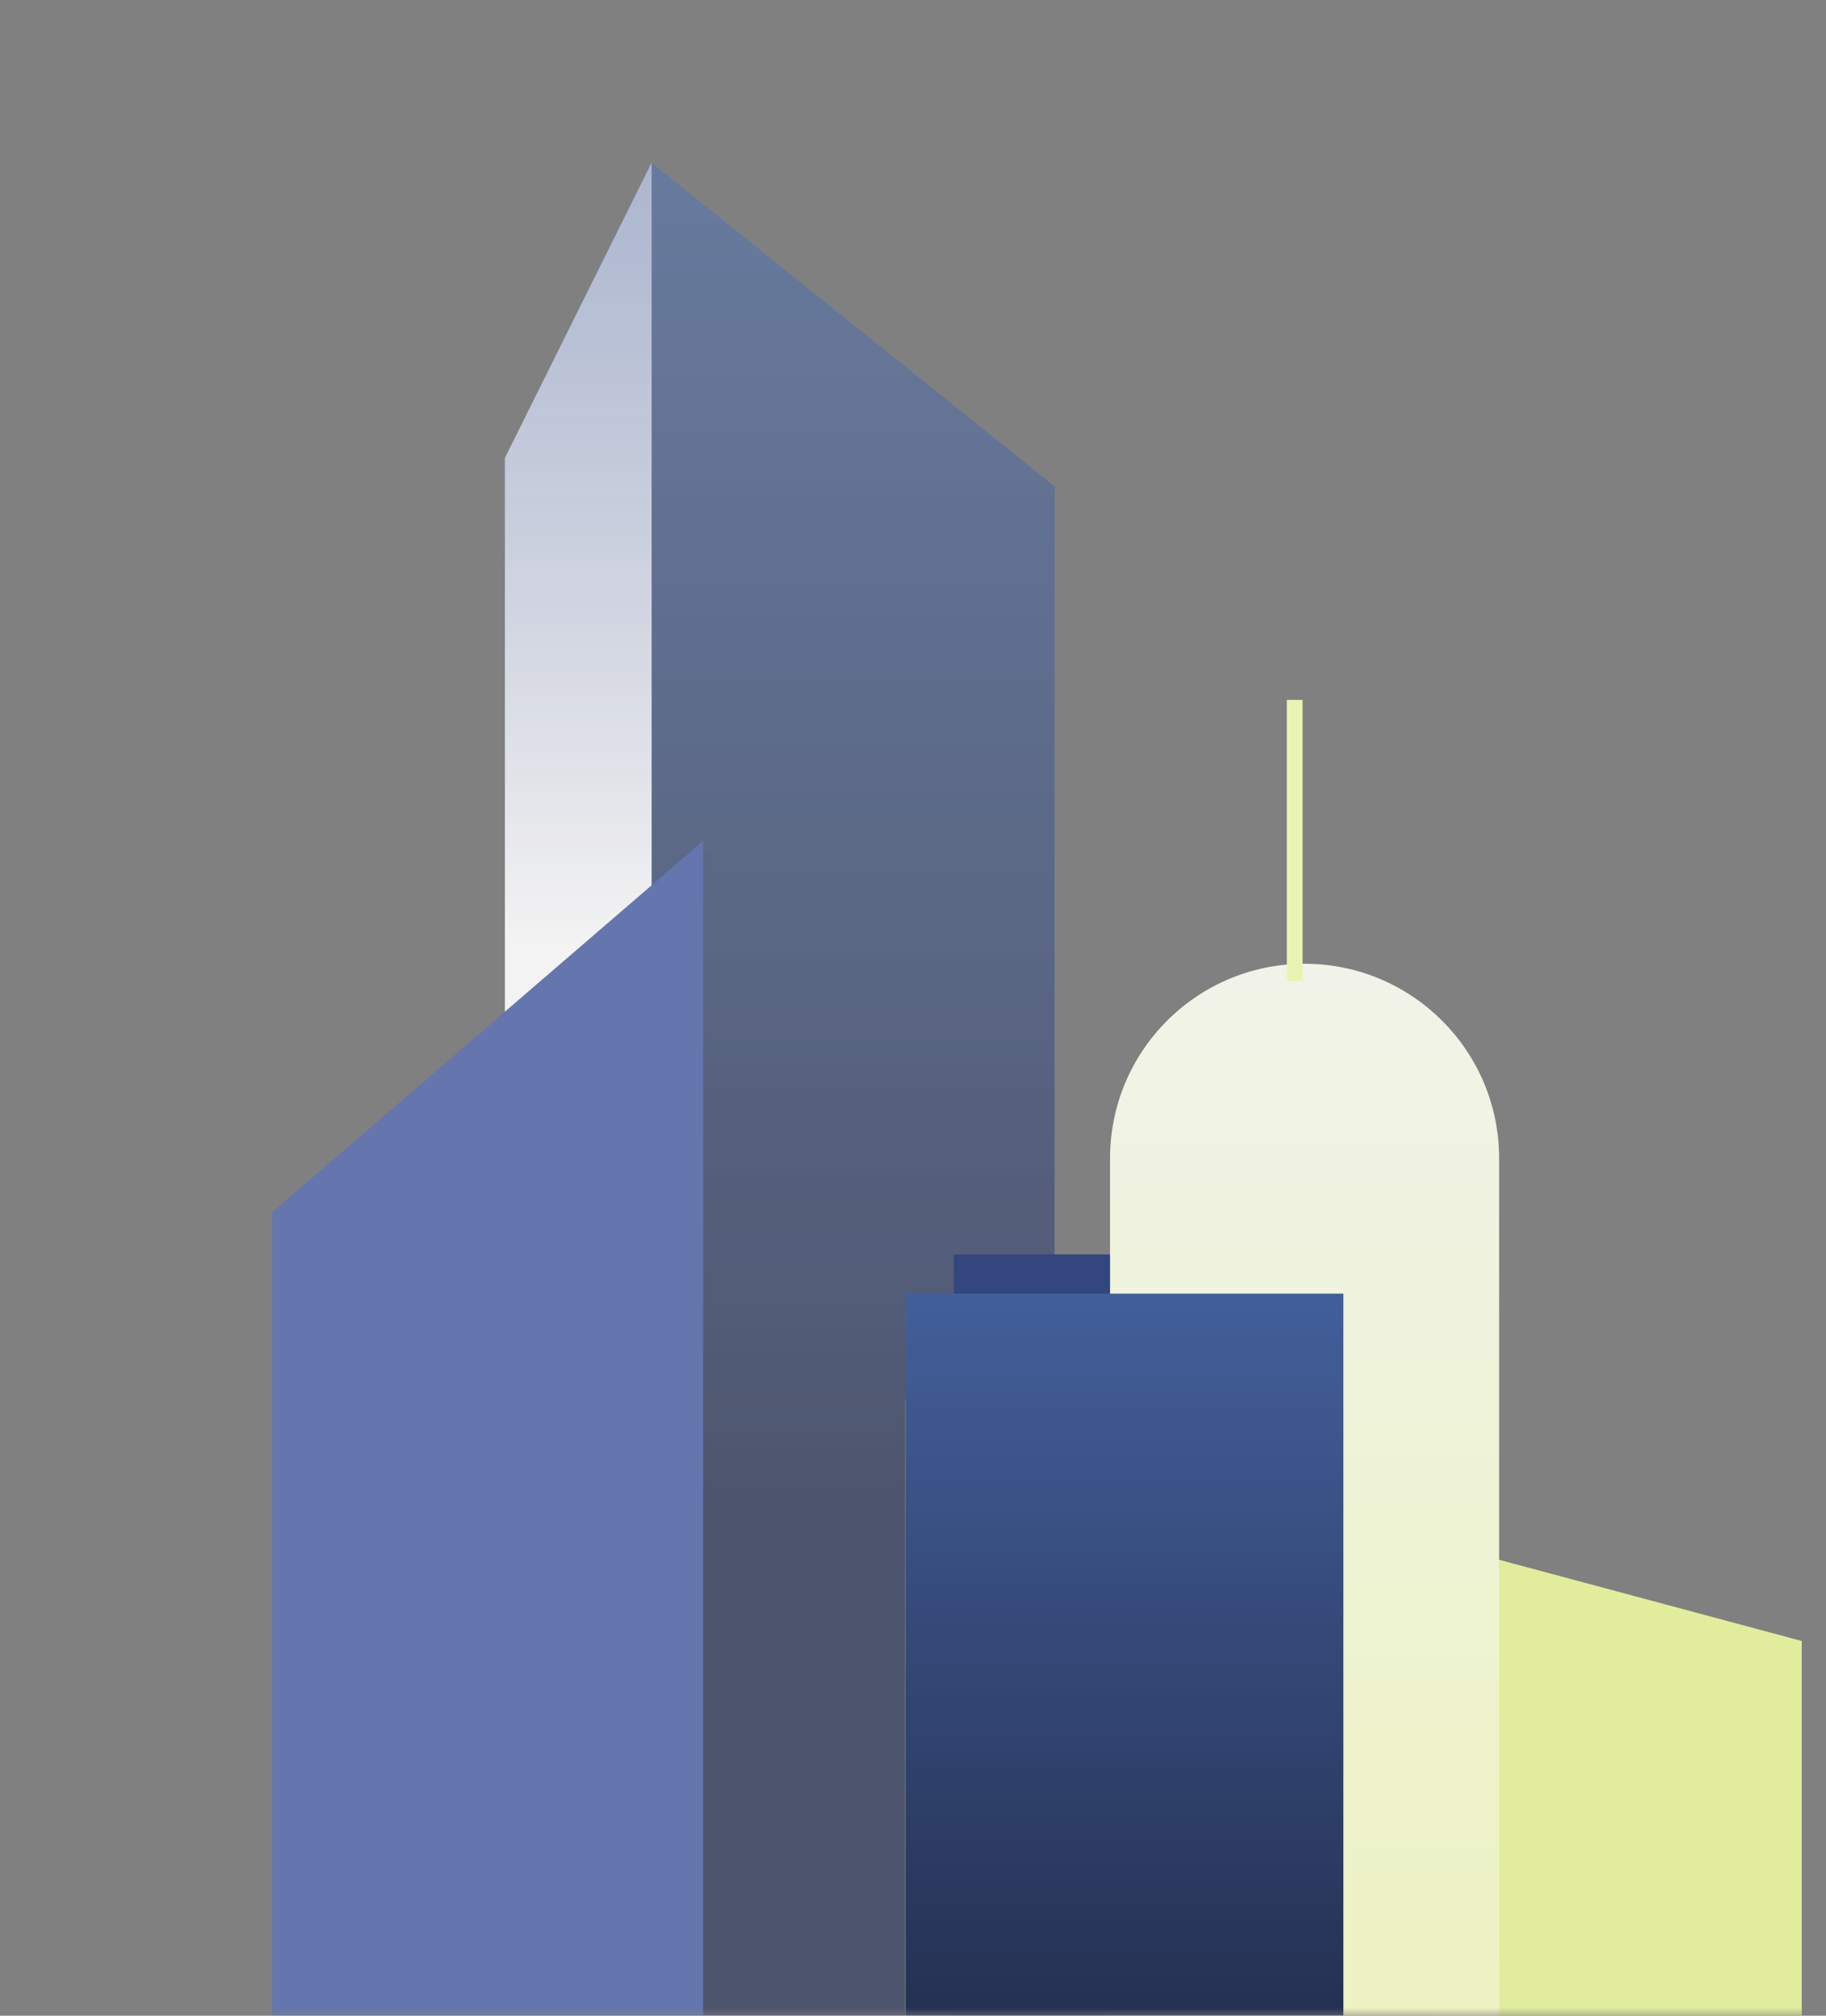
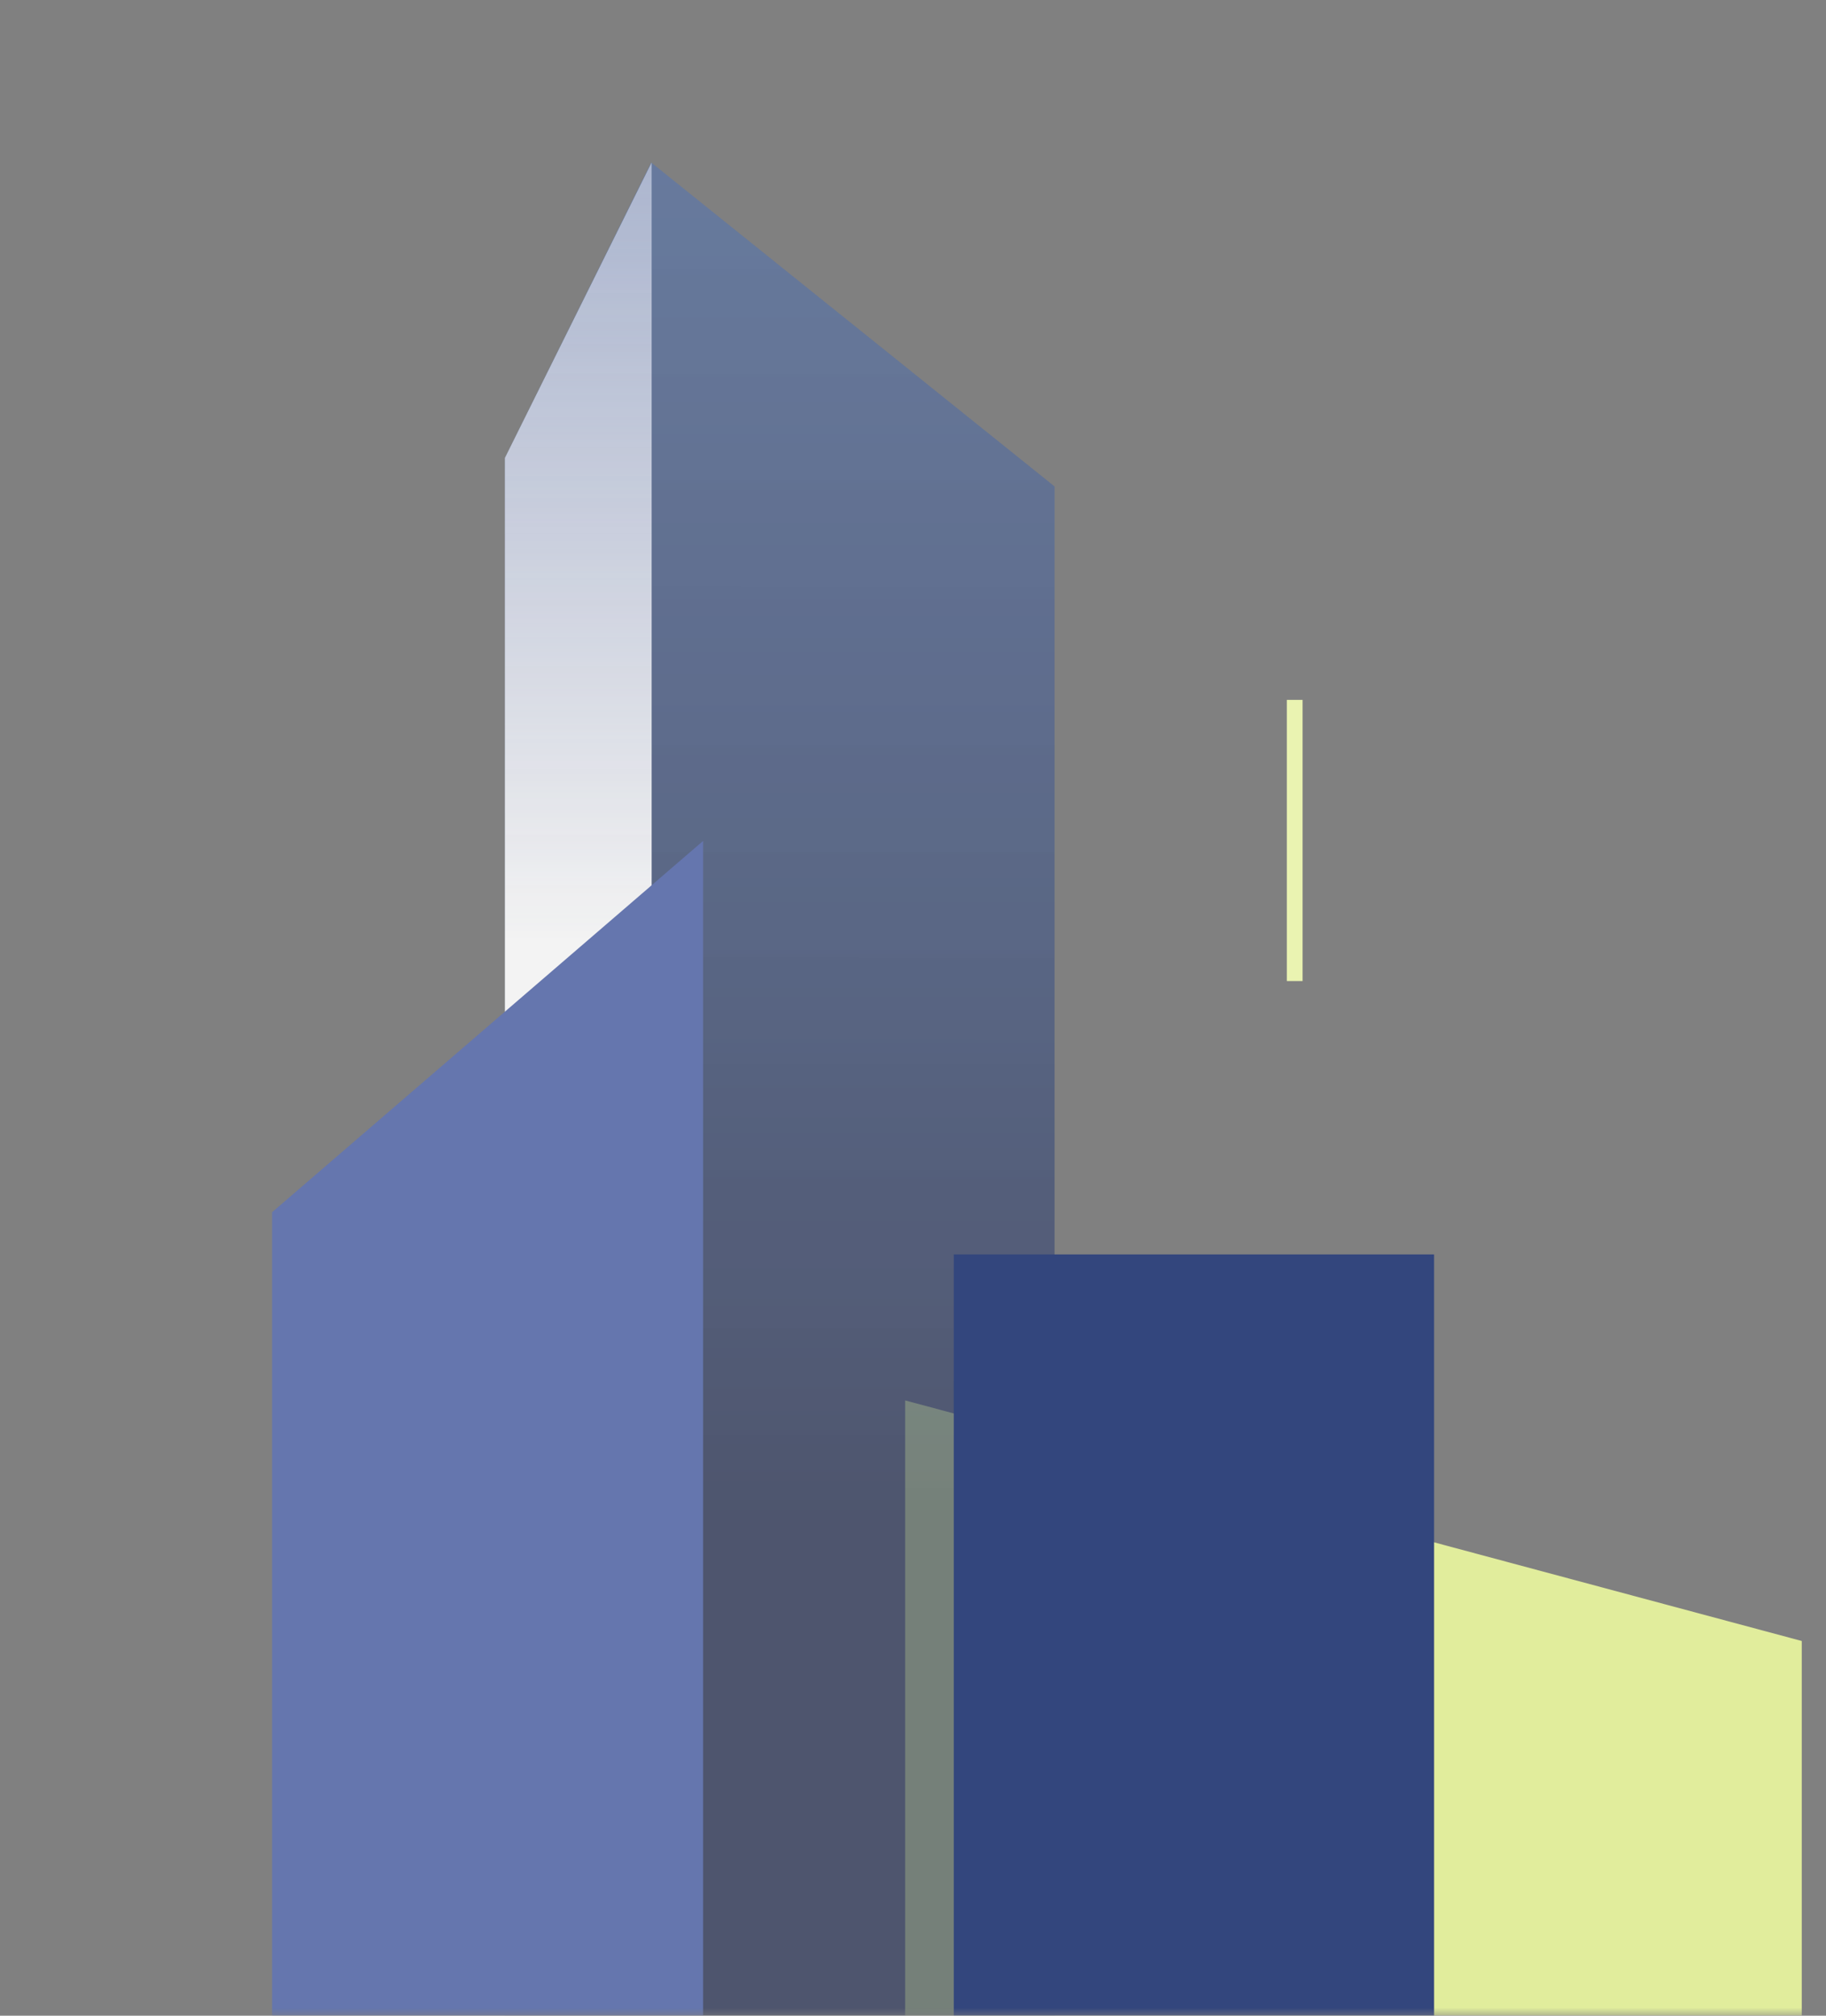
<svg xmlns="http://www.w3.org/2000/svg" width="116" height="128" viewBox="0 0 116 128" fill="none">
  <rect x="0" y="0" width="116" height="128" fill="#808080" stroke="none" />
  <mask id="mask0_7_4363" style="mask-type:alpha" maskUnits="userSpaceOnUse" x="0" y="0" width="116" height="128">
    <rect x="0.637" width="114.726" height="128" fill="#D9D9D9" />
  </mask>
  <g mask="url(#mask0_7_4363)">
    <g opacity="0.9">
      <path d="M114.46 104.204L57.502 88.927V133.897H114.46V104.204Z" fill="#EBF89E" />
      <path d="M66.994 133.895V30.891L41.366 10.317L32.073 29.08V133.895H66.994Z" fill="url(#paint0_linear_7_4363)" />
      <path d="M41.397 10.317L32.073 29.08V72.101H41.397V10.317Z" fill="url(#paint1_linear_7_4363)" />
      <path d="M44.665 53.4L17.285 76.978V136.15H44.665V53.4Z" fill="#6274B3" />
      <path d="M91.103 79.656H60.589V149.74H91.103V79.656Z" fill="#2A3F7C" />
-       <path d="M95.235 137.446V73.558C95.235 66.733 89.702 61.2 82.877 61.2C76.051 61.2 70.518 66.733 70.518 73.558V137.446C70.518 144.272 76.051 149.805 82.877 149.805C89.702 149.805 95.235 144.272 95.235 137.446Z" fill="url(#paint2_linear_7_4363)" />
      <line x1="82.248" y1="62.298" x2="82.248" y2="44.443" stroke="#F5FFB6" />
-       <path d="M85.34 82.146H57.539V147.034H85.34V82.146Z" fill="url(#paint3_linear_7_4363)" />
+       <path d="M85.34 82.146H57.539H85.34V82.146Z" fill="url(#paint3_linear_7_4363)" />
    </g>
  </g>
  <defs>
    <linearGradient id="paint0_linear_7_4363" x1="49.561" y1="10.305" x2="49.533" y2="127.275" gradientUnits="userSpaceOnUse">
      <stop stop-color="#4A72C0" stop-opacity="0.5" />
      <stop offset="0.734" stop-color="#23315F" stop-opacity="0.6" />
    </linearGradient>
    <linearGradient id="paint1_linear_7_4363" x1="36.735" y1="-11.35" x2="36.735" y2="59.713" gradientUnits="userSpaceOnUse">
      <stop stop-color="#DCE3FF" stop-opacity="0.4" />
      <stop offset="1" stop-color="white" />
    </linearGradient>
    <linearGradient id="paint2_linear_7_4363" x1="82.877" y1="44.604" x2="82.877" y2="156.185" gradientUnits="userSpaceOnUse">
      <stop stop-color="white" />
      <stop offset="1" stop-color="#F5FFB6" />
    </linearGradient>
    <linearGradient id="paint3_linear_7_4363" x1="71.438" y1="61.6" x2="71.438" y2="129.321" gradientUnits="userSpaceOnUse">
      <stop stop-color="#4A72C0" />
      <stop offset="1" stop-color="#1A264B" />
    </linearGradient>
  </defs>
</svg>